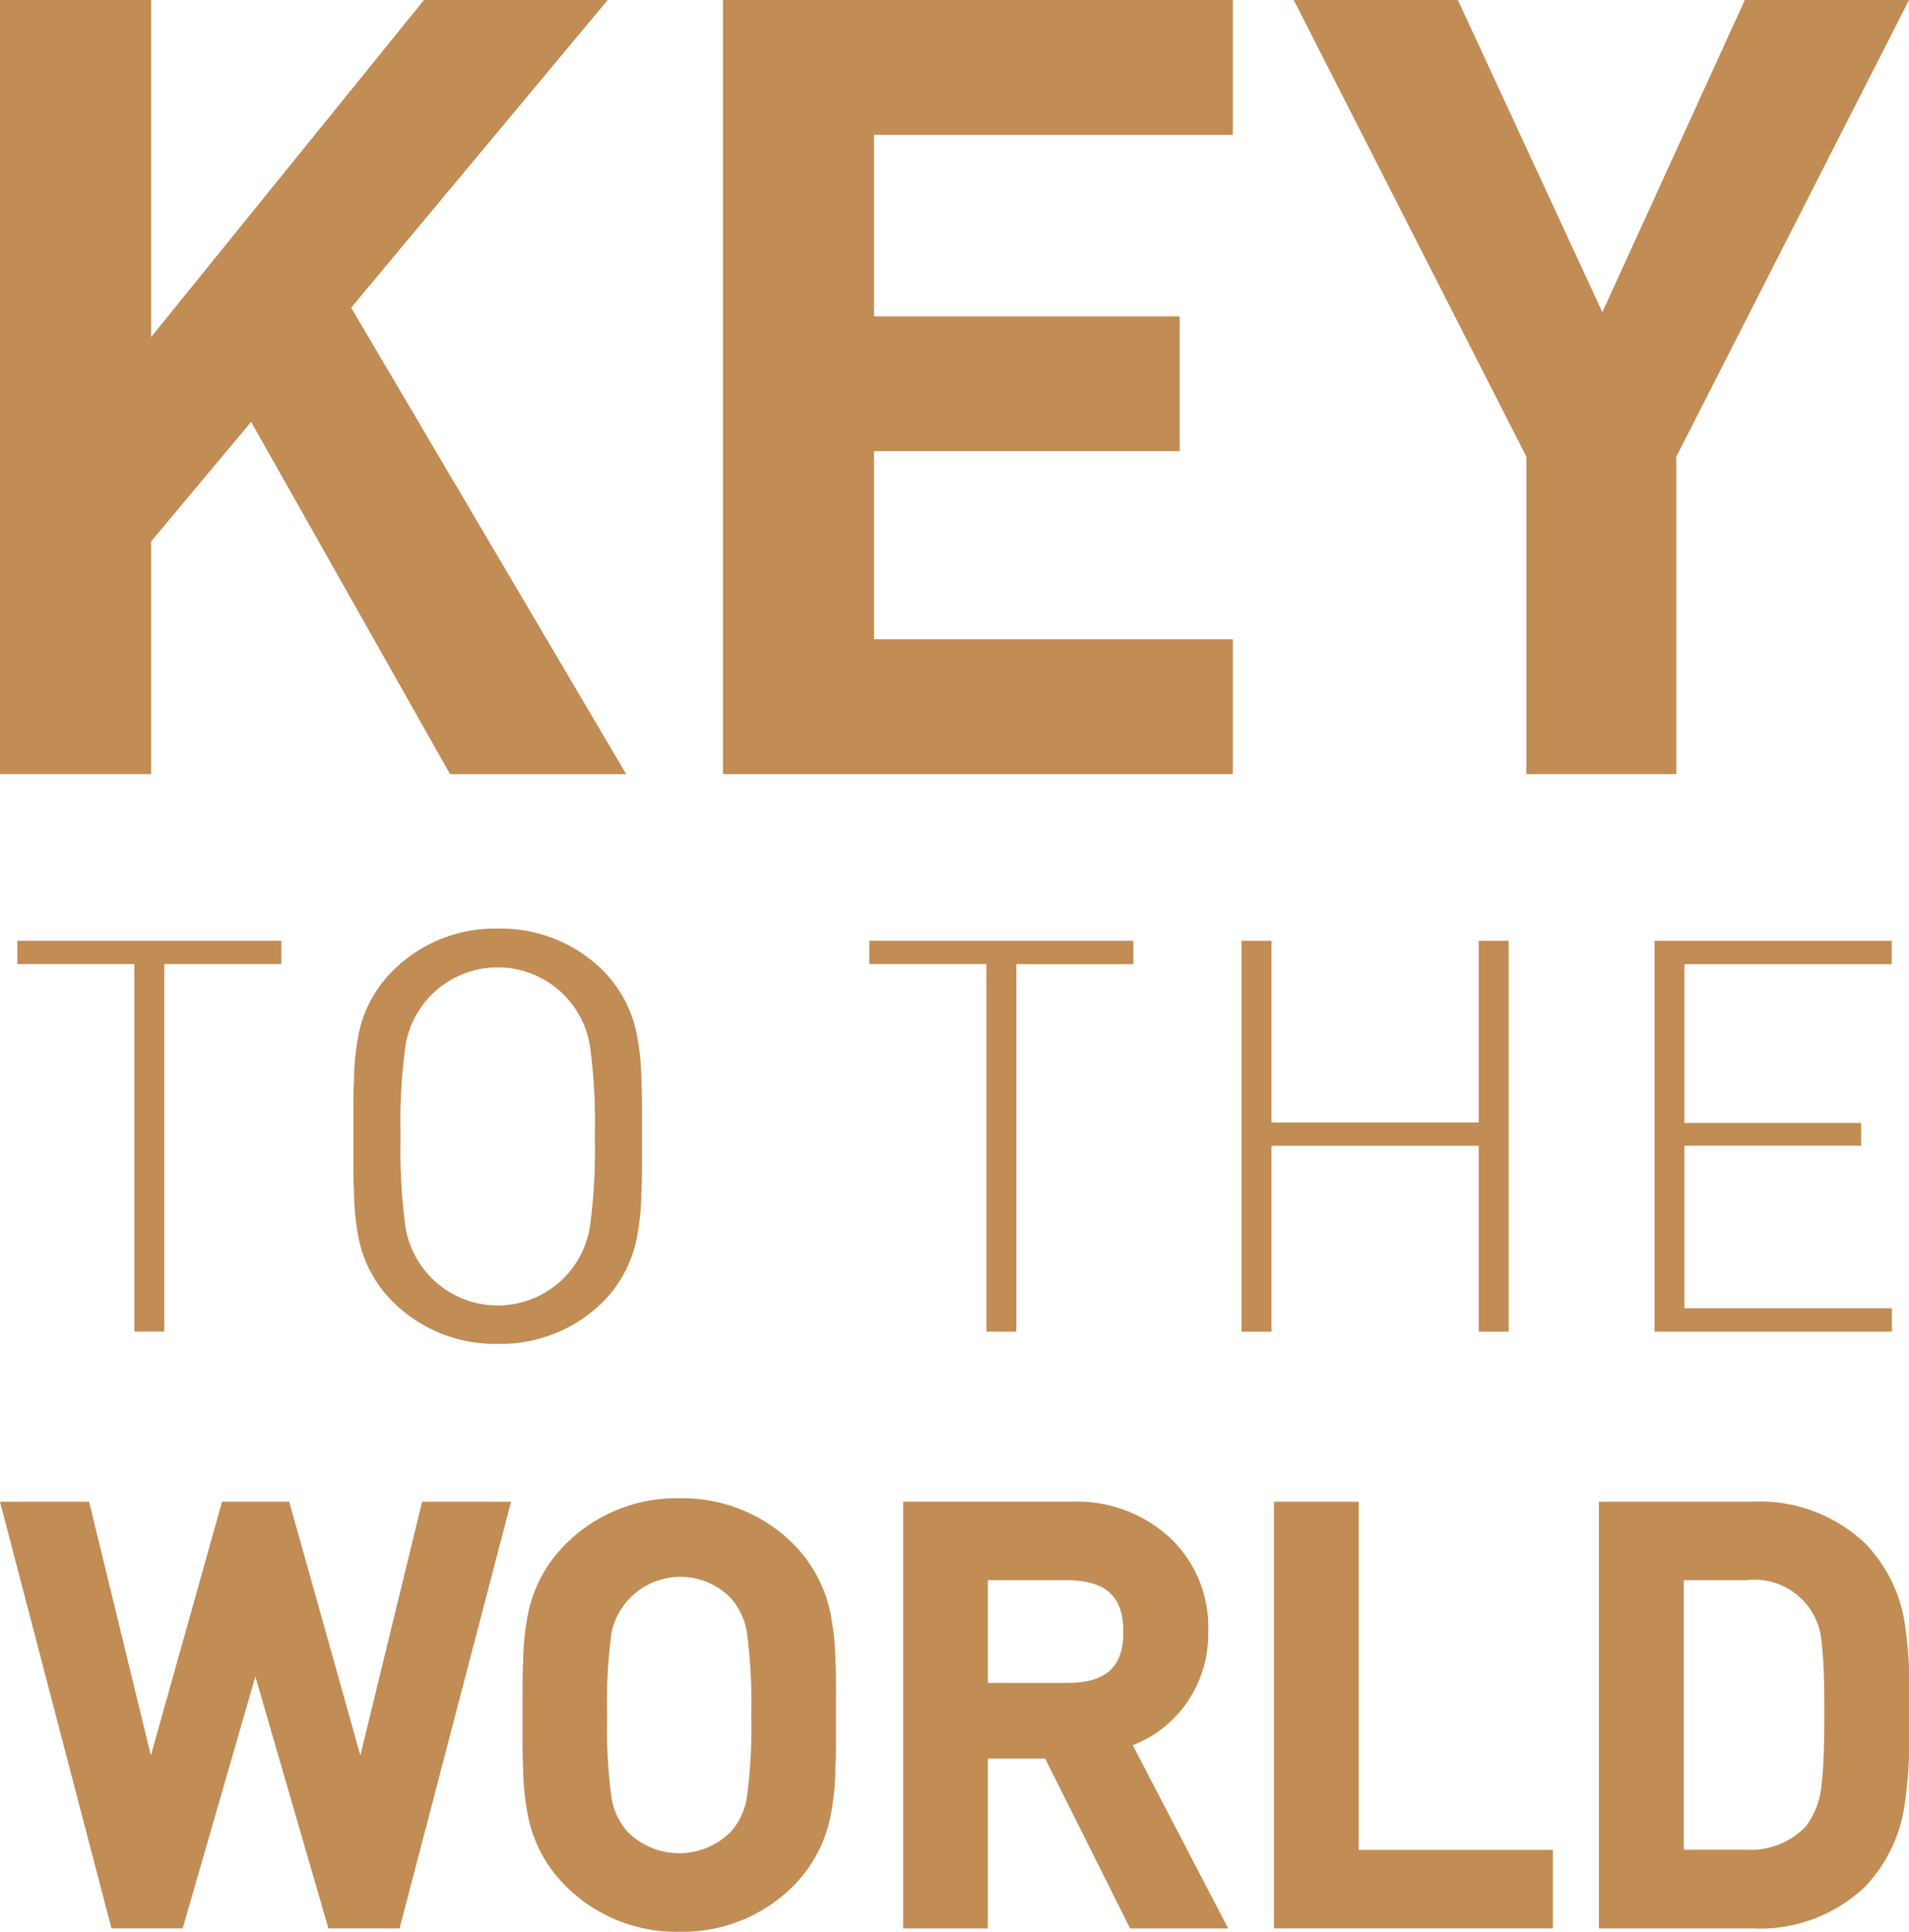
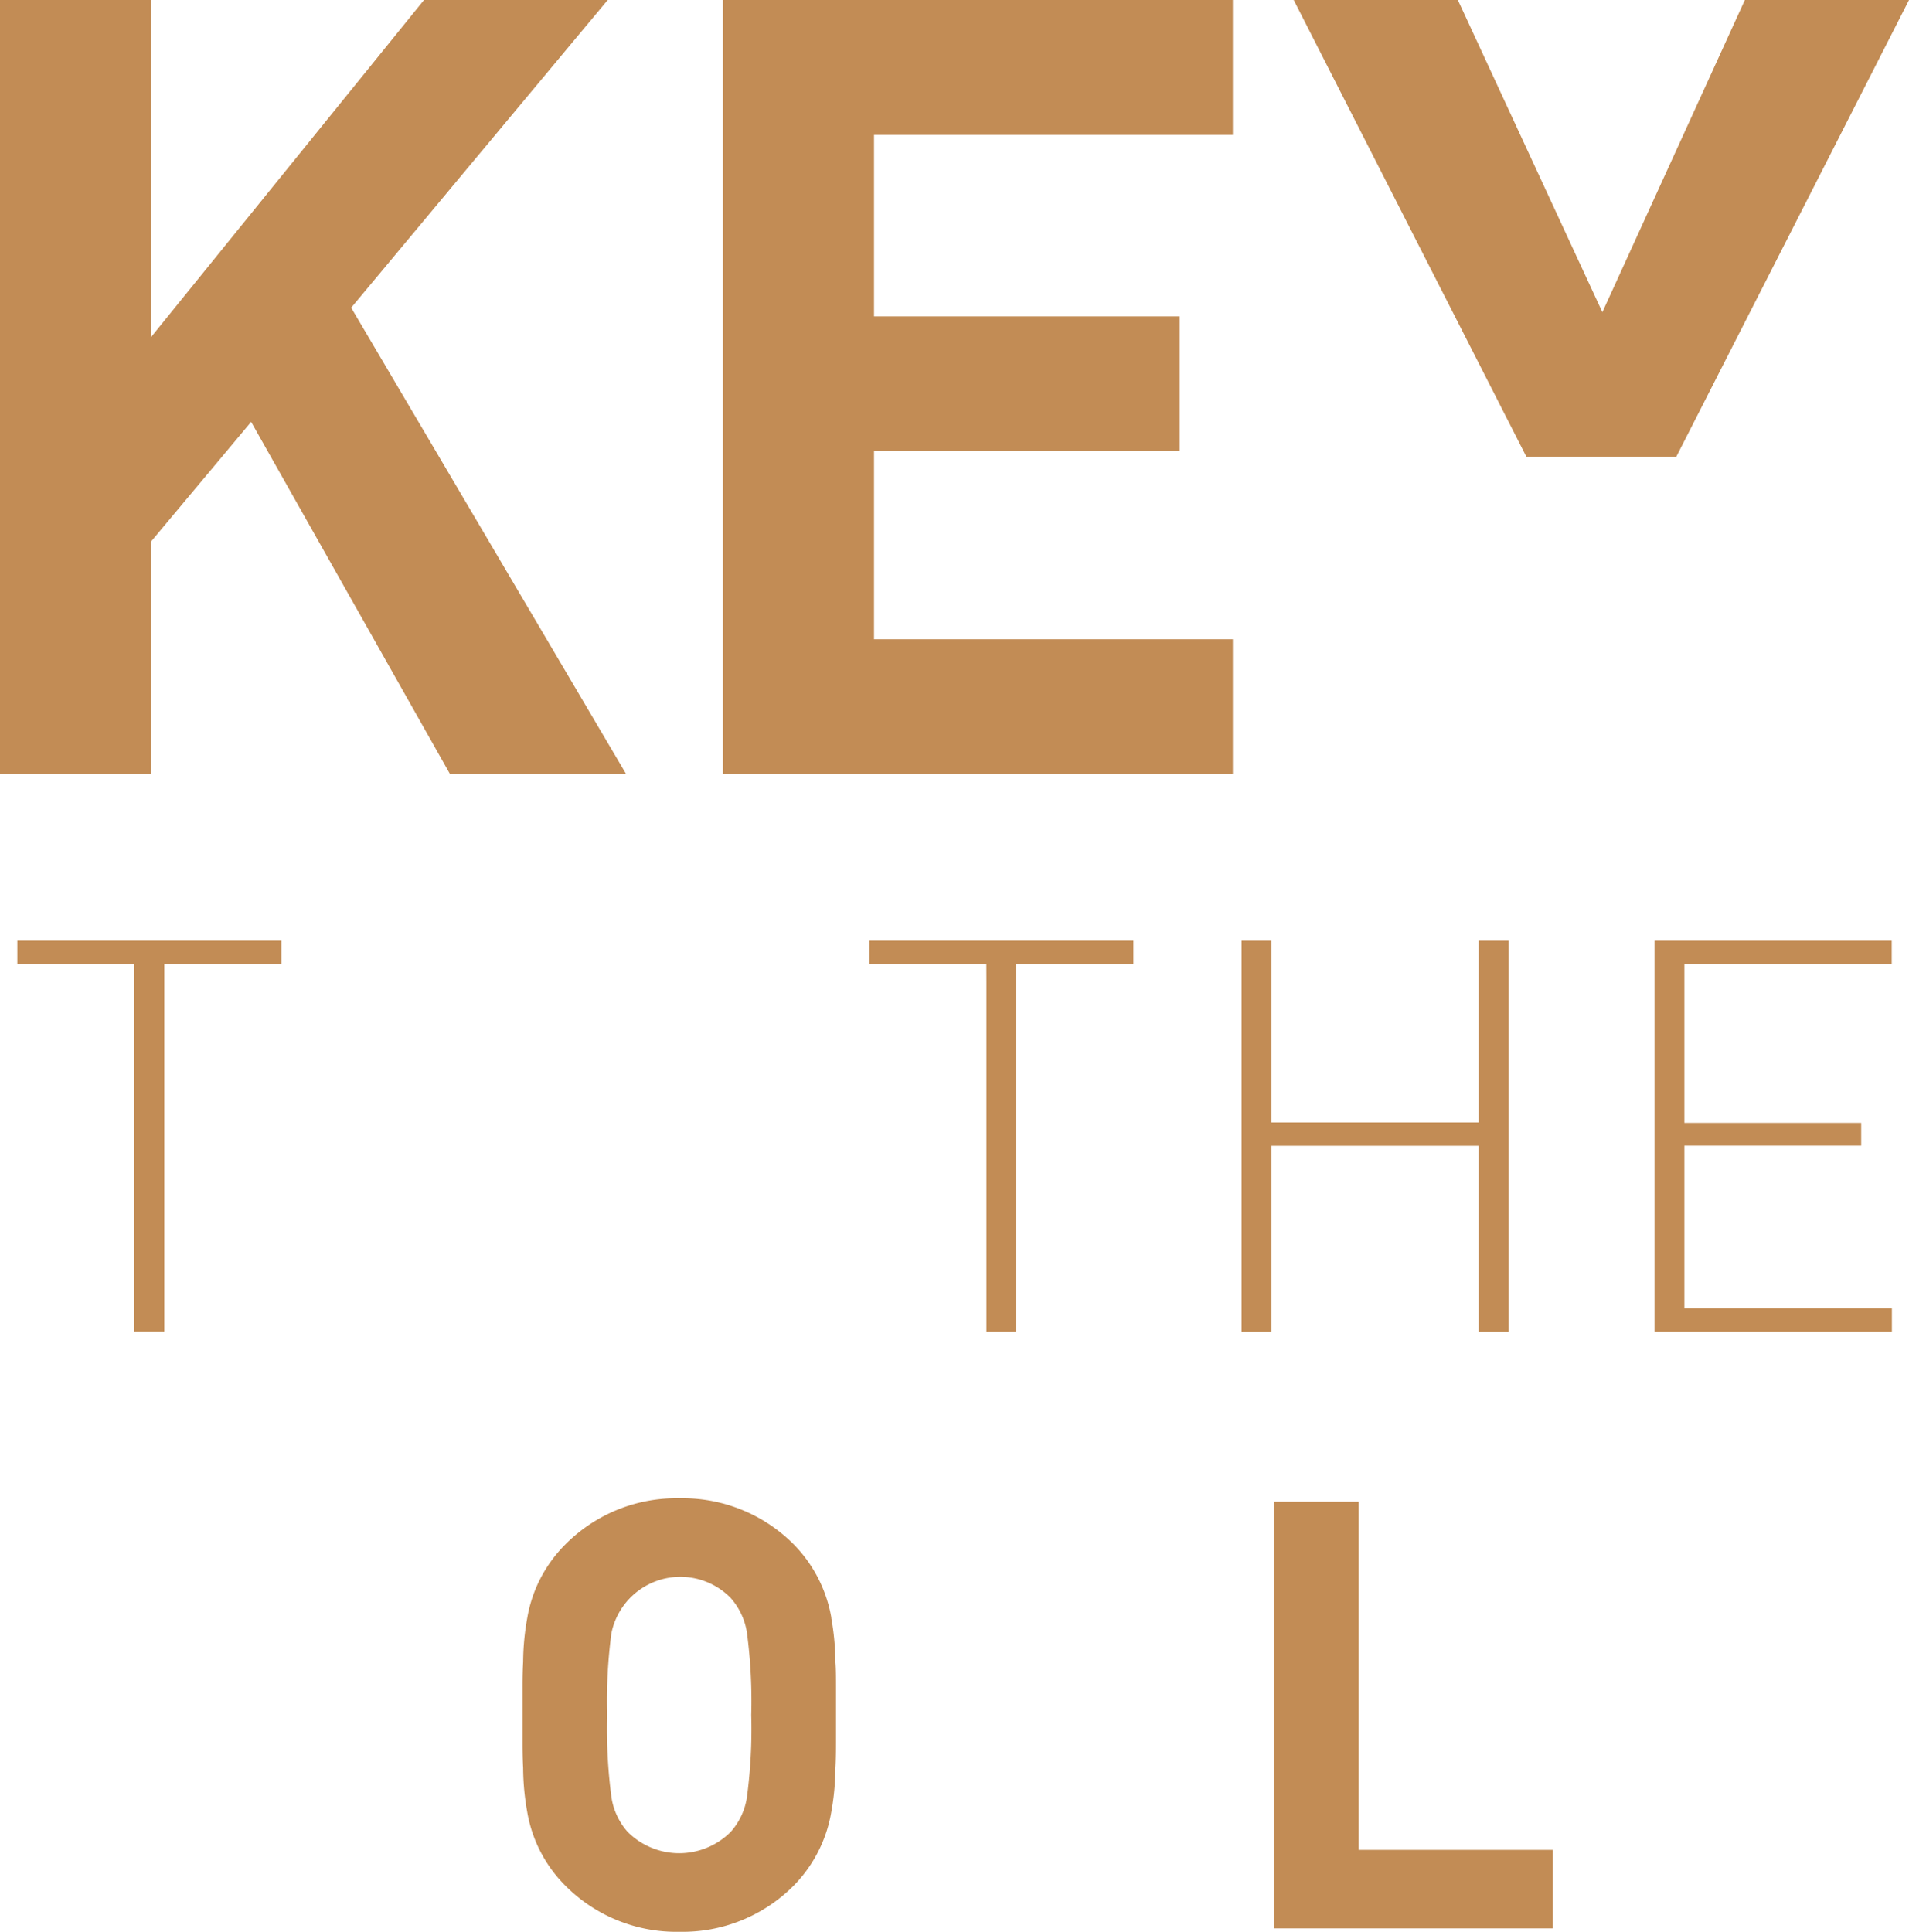
<svg xmlns="http://www.w3.org/2000/svg" width="58.708" height="59.406" viewBox="0 0 58.708 59.406">
  <defs>
    <clipPath id="clip-path">
      <rect id="Rectangle_8" data-name="Rectangle 8" width="58.708" height="59.406" fill="none" />
    </clipPath>
  </defs>
  <g id="Group_5" data-name="Group 5" transform="translate(0 0)">
    <path id="Path_21" data-name="Path 21" d="M.47,25.53v.718h3.6v11.3h.92v-11.3h3.6V25.53Z" transform="translate(0.063 3.401)" fill="#c28c55" />
    <g id="Group_4" data-name="Group 4" transform="translate(0 0)">
      <g id="Group_3" data-name="Group 3" clip-path="url(#clip-path)">
-         <path id="Path_22" data-name="Path 22" d="M16.861,34.39a2.873,2.873,0,0,1-5.667,0,17.458,17.458,0,0,1-.152-2.8,17.13,17.13,0,0,1,.152-2.806,2.874,2.874,0,0,1,5.667,0,17.086,17.086,0,0,1,.153,2.8,17.473,17.473,0,0,1-.153,2.807m1.462-5.841a3.833,3.833,0,0,0-1.031-2.035A4.45,4.45,0,0,0,14.027,25.2a4.432,4.432,0,0,0-3.248,1.319,3.792,3.792,0,0,0-1.047,2.028,7.768,7.768,0,0,0-.124,1.335c-.012.239-.019.5-.019.8v1.8c0,.3.007.565.019.794a7.726,7.726,0,0,0,.124,1.341,3.789,3.789,0,0,0,1.047,2.033,4.438,4.438,0,0,0,3.248,1.318,4.456,4.456,0,0,0,3.267-1.318,3.842,3.842,0,0,0,1.029-2.028,7.724,7.724,0,0,0,.124-1.335c.014-.239.019-.5.019-.8v-1.8c0-.3-.006-.564-.018-.793a7.734,7.734,0,0,0-.125-1.341" transform="translate(1.278 3.357)" fill="#c28c55" />
        <path id="Path_23" data-name="Path 23" d="M27.193,26.78V37.548h.92v-11.3h3.6V25.53H23.591v.717h3.6Z" transform="translate(3.143 3.402)" fill="#c28c55" />
        <path id="Path_24" data-name="Path 24" d="M34.613,30.583V25.53h-.92V37.549h.92V31.834h6.374v5.715h.92V25.53h-.92v5.586H34.613Z" transform="translate(4.489 3.402)" fill="#c28c55" />
        <path id="Path_25" data-name="Path 25" d="M45.818,26.78v-.533h6.377V25.53H44.9V37.548h7.3v-.718H45.818v-5h5.438v-.7H45.818V26.78Z" transform="translate(5.982 3.402)" fill="#c28c55" />
-         <path id="Path_26" data-name="Path 26" d="M12.982,40.751l-1.9,7.8-2.188-7.8H6.829l-2.189,7.8-1.9-7.8H0L3.428,53.872H5.618l2.235-7.746L10.1,53.872h2.189l3.428-13.122Z" transform="translate(0 5.43)" fill="#c28c55" />
        <path id="Path_27" data-name="Path 27" d="M23.677,44.333a4.244,4.244,0,0,0-1.145-2.245A4.813,4.813,0,0,0,19,40.658a4.8,4.8,0,0,0-3.514,1.43,4.174,4.174,0,0,0-1.159,2.238,7.851,7.851,0,0,0-.129,1.359q-.019.338-.018.786v1.706c0,.3.006.56.018.774a7.875,7.875,0,0,0,.128,1.364,4.187,4.187,0,0,0,1.16,2.245A4.806,4.806,0,0,0,19,53.989a4.814,4.814,0,0,0,3.531-1.432,4.233,4.233,0,0,0,1.141-2.235,7.872,7.872,0,0,0,.129-1.358c.014-.228.018-.49.018-.788V46.471c0-.3,0-.561-.018-.775a7.85,7.85,0,0,0-.128-1.363m-6.754.445a2.164,2.164,0,0,1,3.66-1.056,2.087,2.087,0,0,1,.5,1.056v0a16.044,16.044,0,0,1,.134,2.543,15.935,15.935,0,0,1-.135,2.546,2.061,2.061,0,0,1-.5,1.054,2.243,2.243,0,0,1-3.162,0,2.069,2.069,0,0,1-.5-1.056,16.061,16.061,0,0,1-.134-2.544,15.918,15.918,0,0,1,.135-2.545" transform="translate(1.89 5.417)" fill="#c28c55" />
-         <path id="Path_28" data-name="Path 28" d="M33.092,47.121a3.706,3.706,0,0,0,.8-2.387,3.779,3.779,0,0,0-1.155-2.855,4.228,4.228,0,0,0-3.056-1.13H24.508V53.873h2.606V48.649h1.763l2.612,5.224h3.016L31.57,48.237a3.549,3.549,0,0,0,1.522-1.116m-5.978-3.956h2.423c1.206,0,1.744.49,1.744,1.587s-.538,1.571-1.744,1.571H27.114Z" transform="translate(3.265 5.43)" fill="#c28c55" />
        <path id="Path_29" data-name="Path 29" d="M34.572,40.751V53.872h8.579V51.458H37.178V40.751Z" transform="translate(4.606 5.43)" fill="#c28c55" />
-         <path id="Path_30" data-name="Path 30" d="M52.8,44.516a4.513,4.513,0,0,0-1.232-2.493,4.7,4.7,0,0,0-3.46-1.273H43.39V53.873h4.717a4.693,4.693,0,0,0,3.46-1.274A4.587,4.587,0,0,0,52.8,50.012a13.674,13.674,0,0,0,.127-1.4v-2.75a12.864,12.864,0,0,0-.128-1.351M46,43.165h1.919a2.064,2.064,0,0,1,2.321,1.948c.034.257.056.57.067.938v0q.017.4.017,1.168c0,.527-.006.922-.017,1.191-.011.4-.033.74-.067,1.006a2.481,2.481,0,0,1-.483,1.318,2.346,2.346,0,0,1-1.838.718H46Z" transform="translate(5.781 5.43)" fill="#c28c55" />
        <path id="Path_31" data-name="Path 31" d="M13.039,0,4.647,10.365V0H0V23.806H4.647V16.651l3.076-3.677,6.118,10.833h5.417L10.8,9.463,18.689,0Z" transform="translate(0 0)" fill="#c28c55" />
        <path id="Path_32" data-name="Path 32" d="M19.619,0V23.806H35.3V19.659H24.265V13.875h9.4V9.73h-9.4V4.147H35.3V0Z" transform="translate(2.614 0)" fill="#c28c55" />
-         <path id="Path_33" data-name="Path 33" d="M48.982,0,44.6,9.6,40.156,0H35.108l7.154,14.043v9.763h4.613V14.043L54.031,0Z" transform="translate(4.678 0)" fill="#c28c55" />
+         <path id="Path_33" data-name="Path 33" d="M48.982,0,44.6,9.6,40.156,0H35.108l7.154,14.043h4.613V14.043L54.031,0Z" transform="translate(4.678 0)" fill="#c28c55" />
      </g>
    </g>
  </g>
</svg>